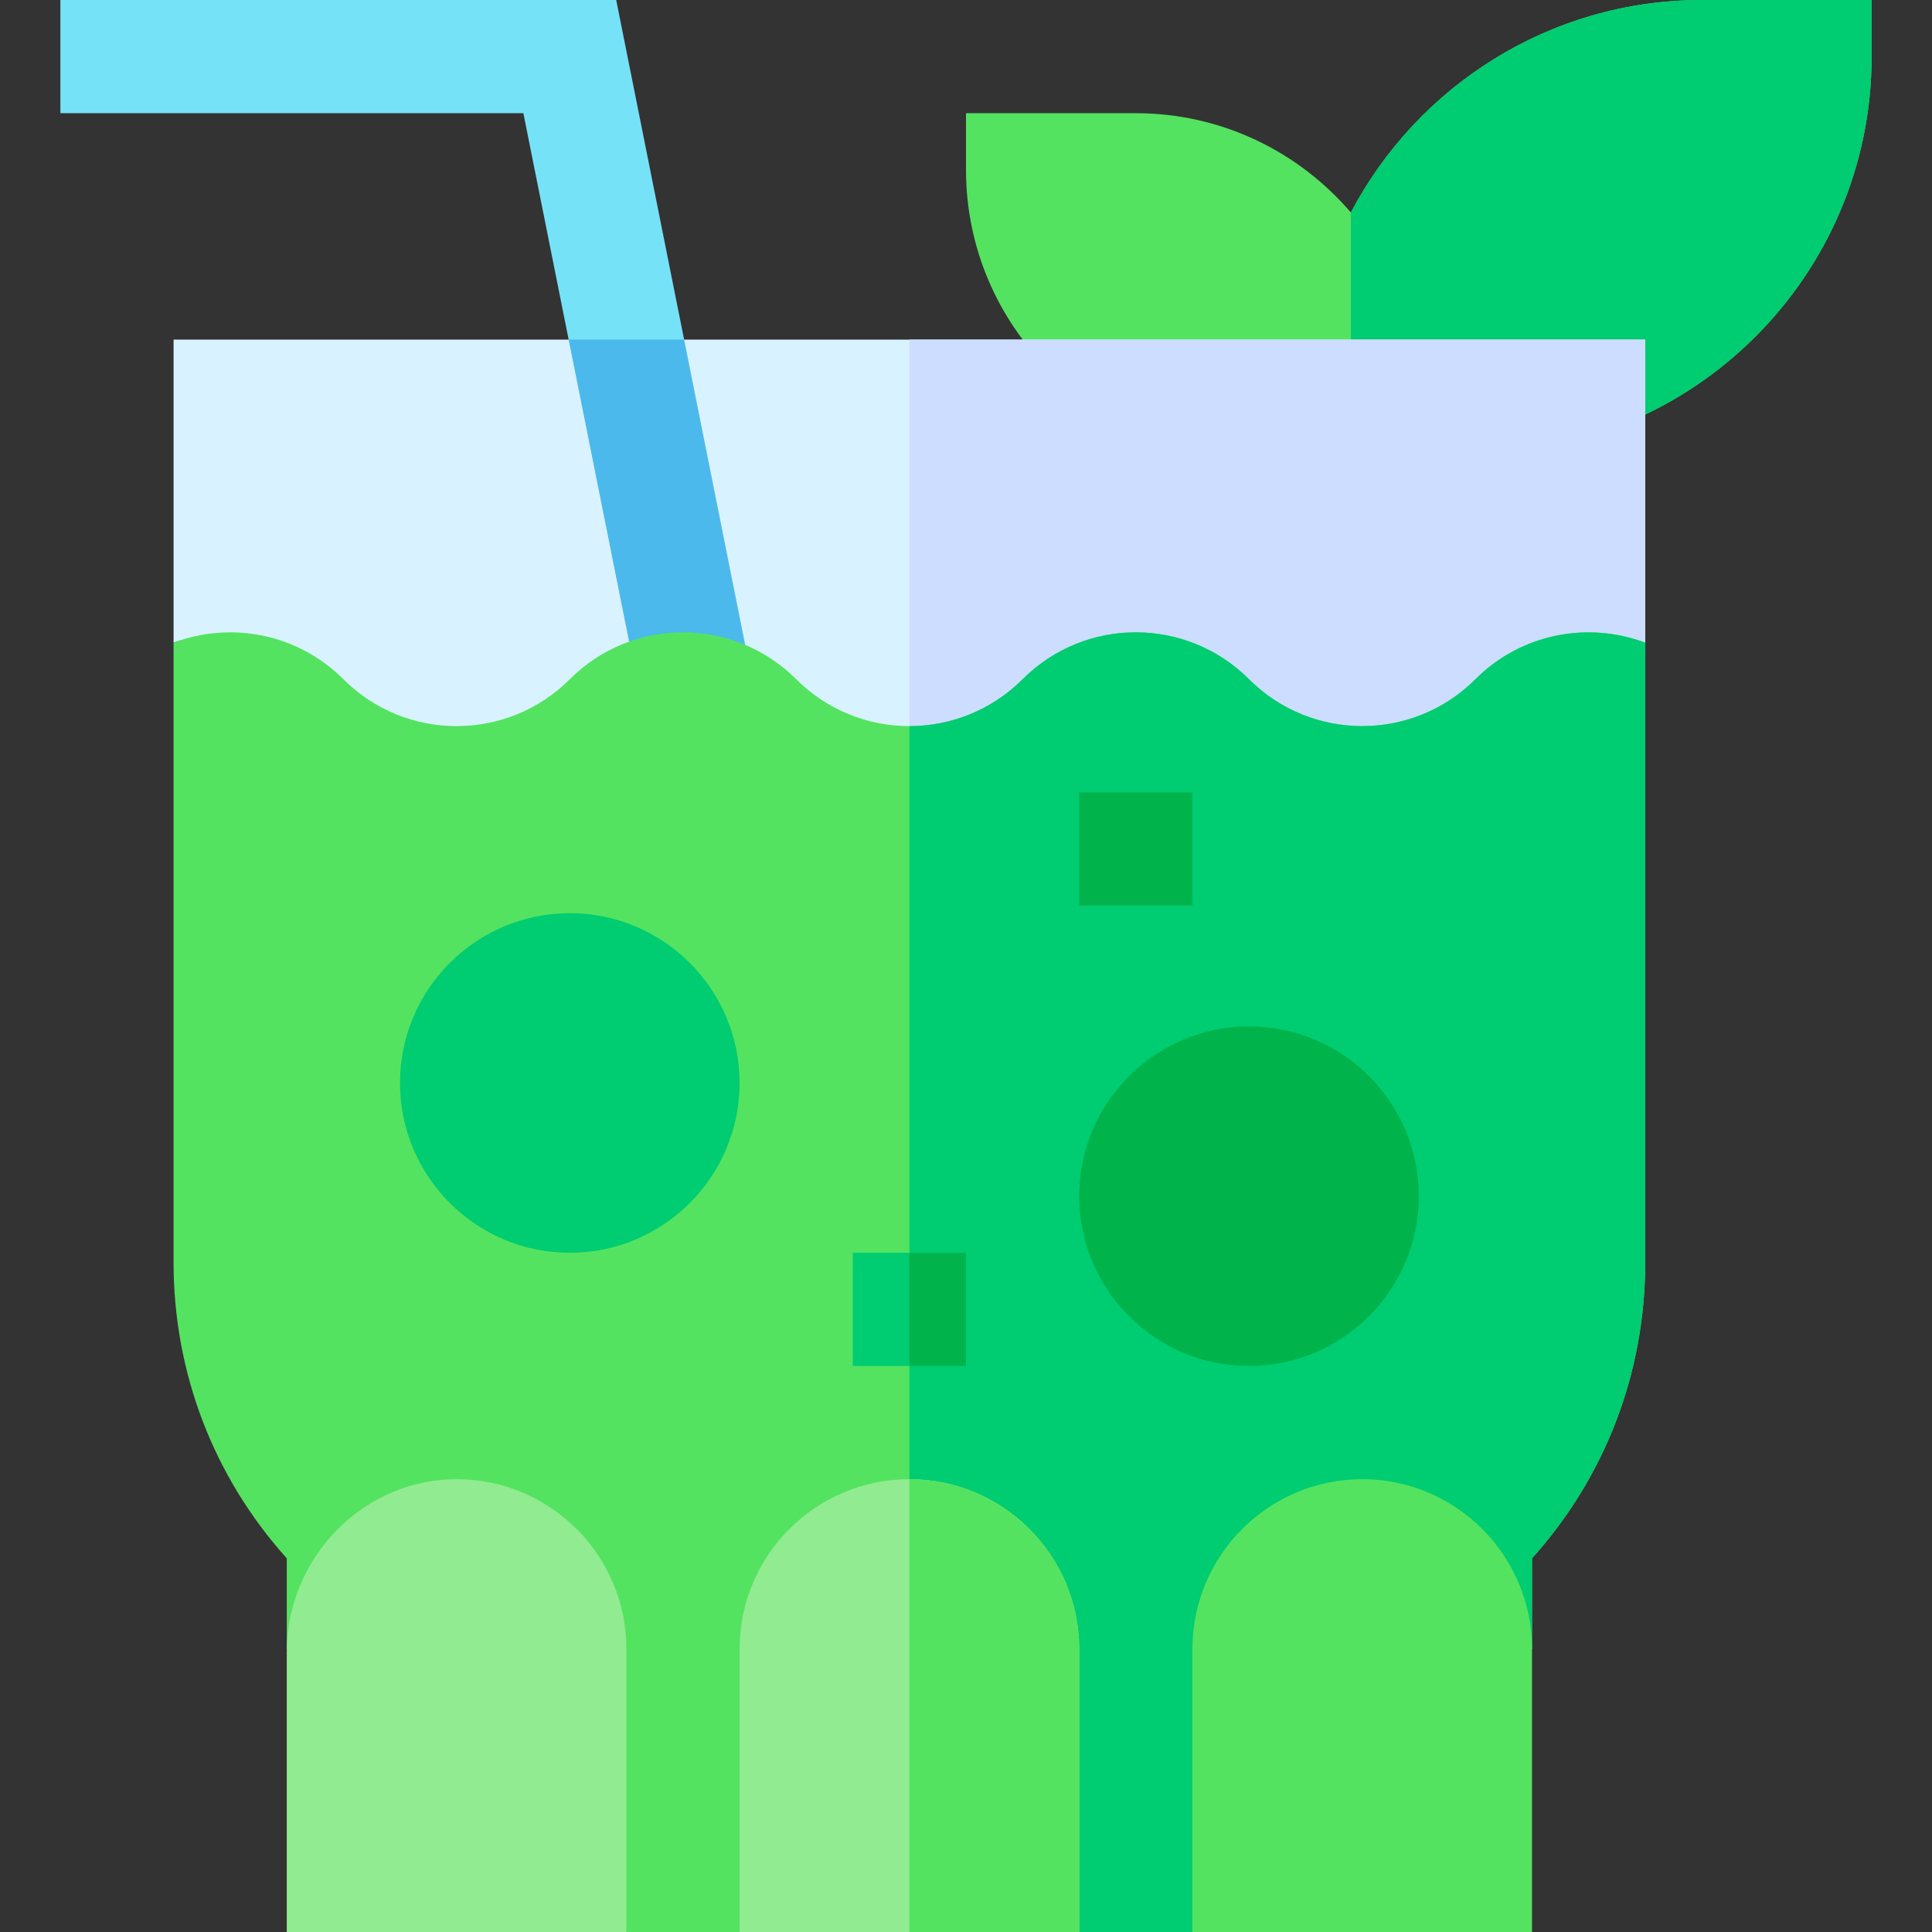
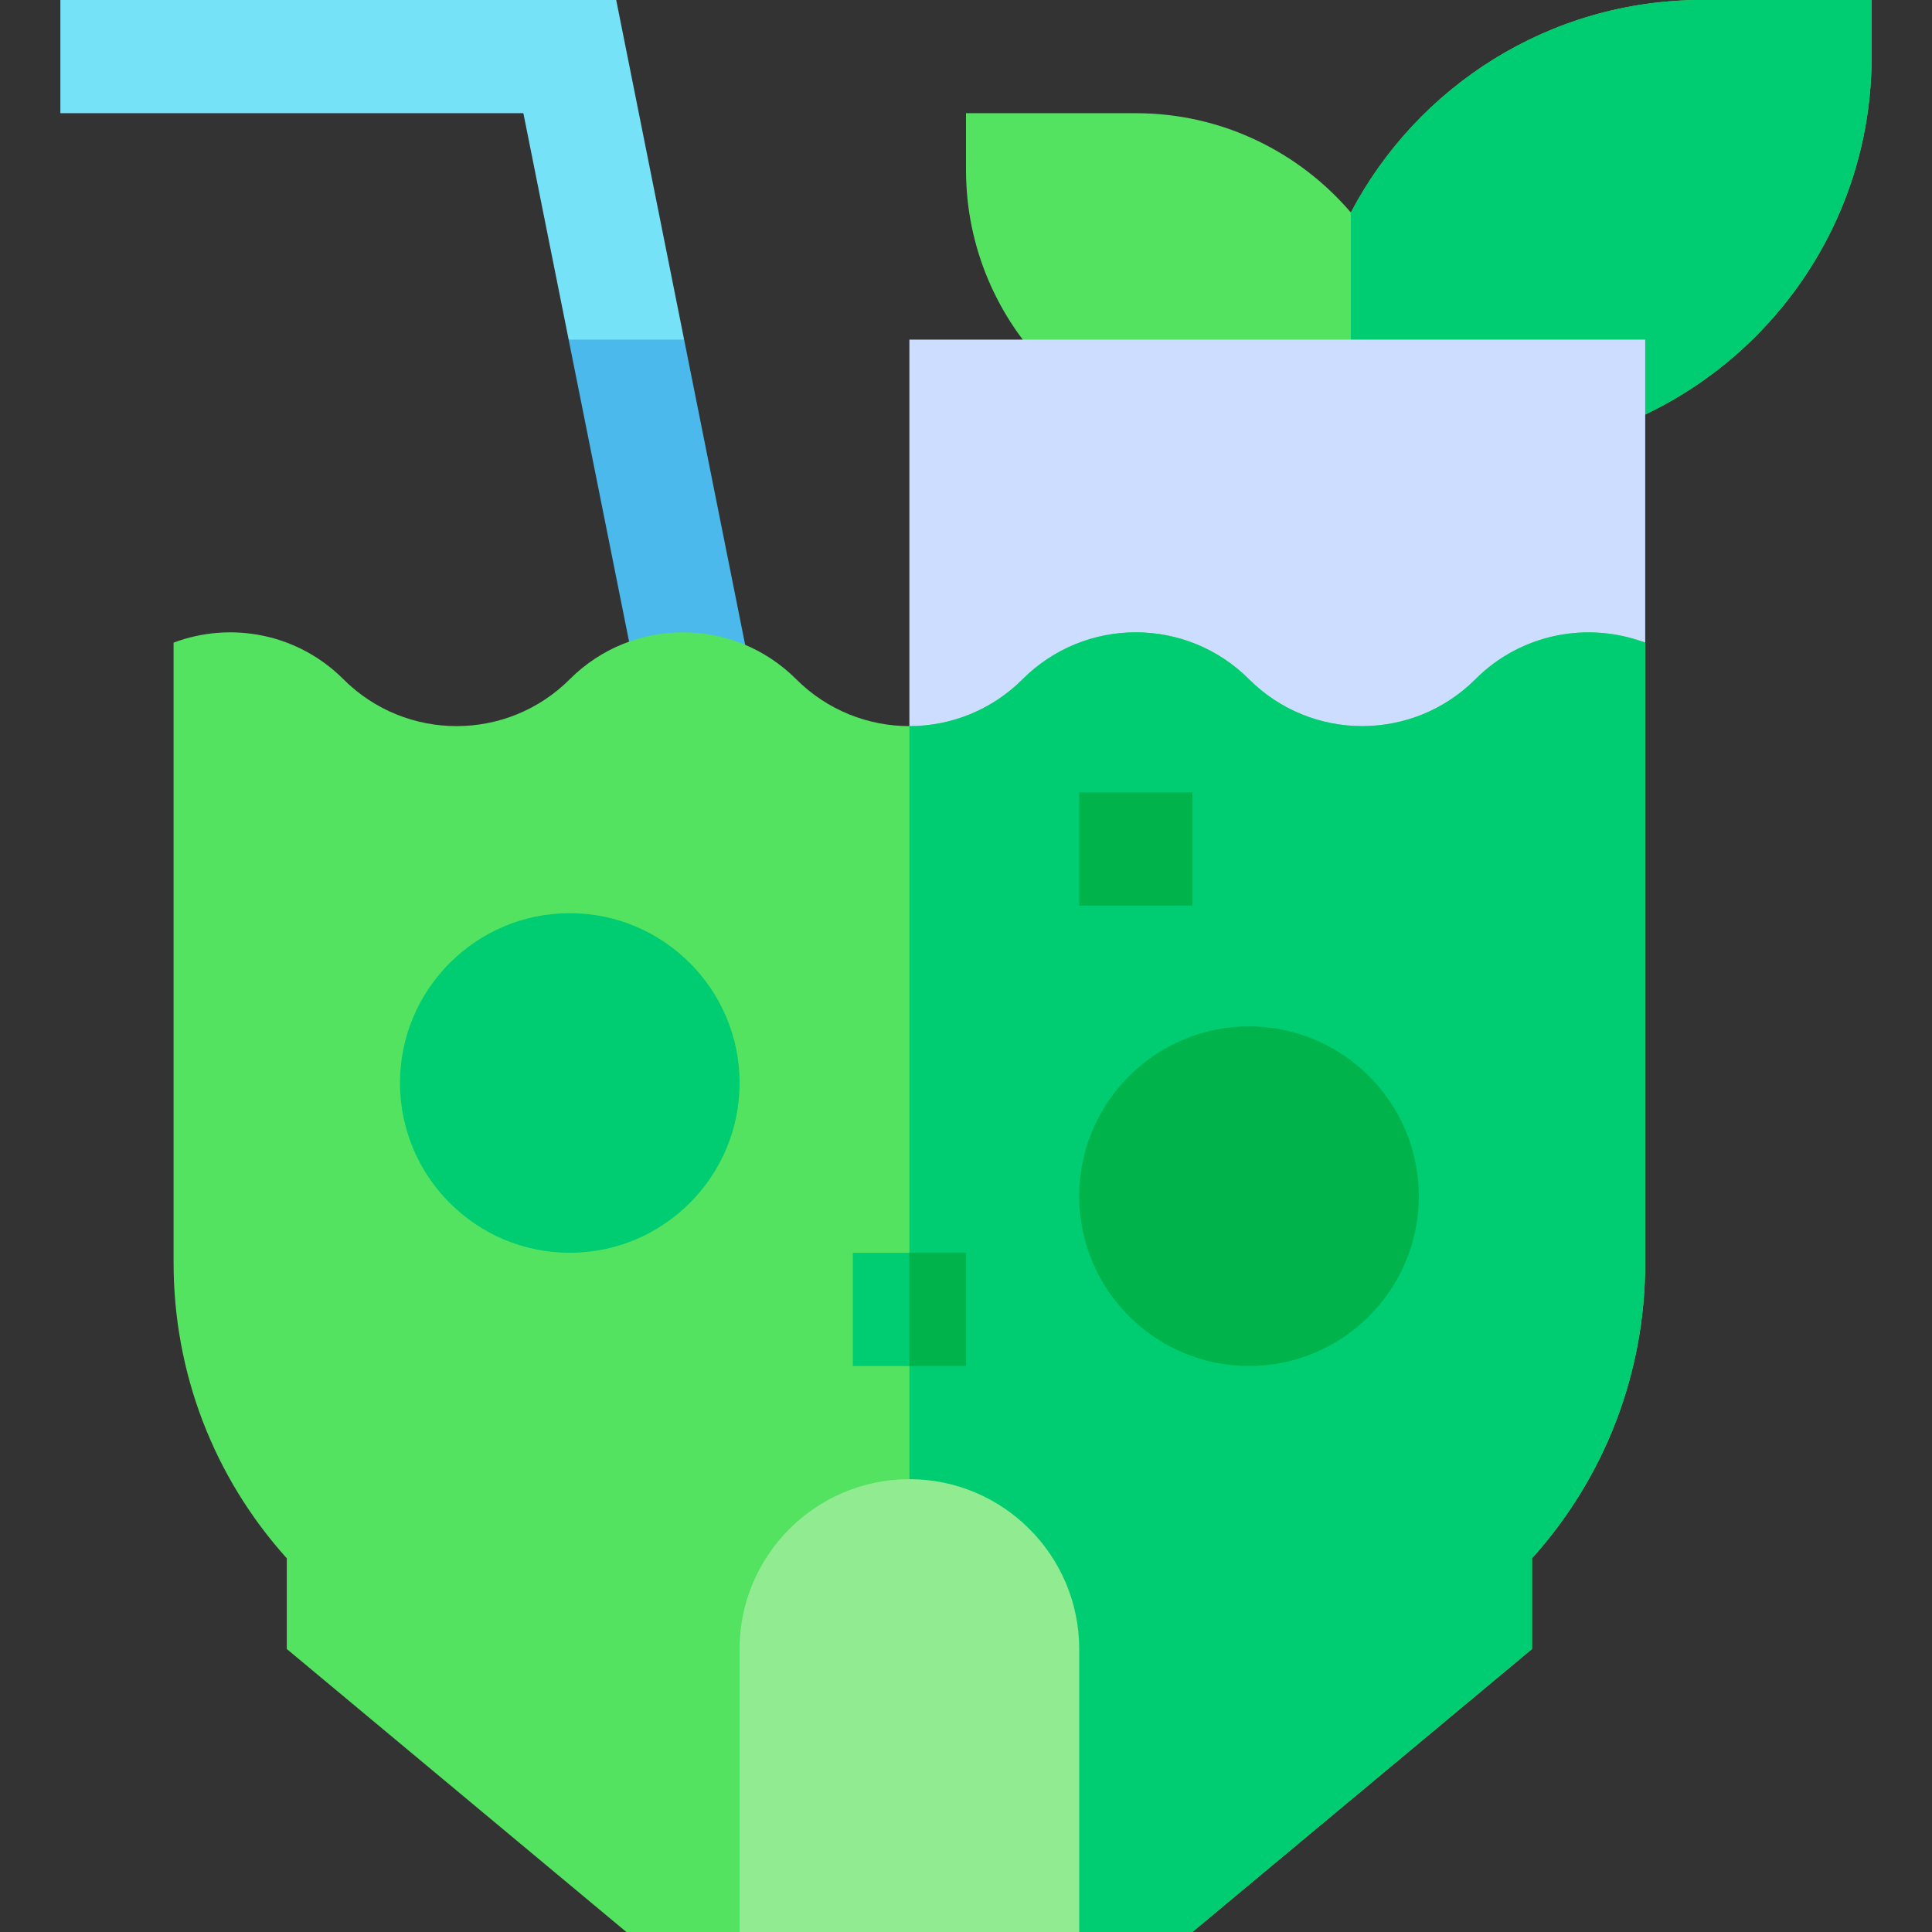
<svg xmlns="http://www.w3.org/2000/svg" id="Layer_1" enable-background="new 0 0 512 512" height="512" viewBox="0 0 512 512" width="512">
  <rect x="0" y="0" width="512" height="512" fill="#333333" stroke="none" />
  <path d="m451 0c-40.33 0-75.42 22.86-93 56.3 0 .01-.01.01-.01.02-13.77-16.09-34.2-26.32-56.99-26.32h-45v15c0 41.36 33.64 75 75 75h60c57.9 0 105-47.1 105-105v-15z" fill="#54e360" />
  <path d="m496 0v15c0 57.9-47.1 105-105 105h-33v-63.7c17.58-33.44 52.67-56.3 93-56.3z" fill="#00cc71" />
-   <path d="m436 90v80.32c-15.12-5.7-32.83 12.51-45 24.68-16.57 16.57-43.43 16.57-60 0s-43.43-16.57-60 0c-8.28 8.28-19.13 12.43-30 12.43-10.85 0-21.7-4.13-30-12.43-16.61-16.61-43.46-16.54-60 0-16.57 16.57-43.43 16.57-60 0-12.17-12.17-29.88-30.39-45-24.69v-80.31z" fill="#d9f2ff" />
  <path d="m436 90v80.32c-15.12-5.7-32.83 12.51-45 24.68-16.57 16.57-43.43 16.57-60 0s-43.43-16.57-60 0c-8.28 8.28-19.13 12.43-30 12.43v-117.43z" fill="#cdf" />
  <path d="m201.83 192.66-30.53.31c-23.718-118.555-20.246-101.201-20.6-102.97l13.8-6 16.8 6c.359 1.794-3.132-15.663 20.53 102.66z" fill="#4bb9ec" />
  <path d="m181.3 90h-30.6l-12-60h-122.7v-30h147.3z" fill="#76e2f8" />
  <path d="m436 170.32v164.25c0 29.23-10.61 56.83-30 78.4v24.03l-90 75h-30l-45-33.78-45 33.78h-30l-90-75v-24.03c-19.39-21.57-30-49.17-30-78.4v-164.26c15.12-5.7 32.83-2.48 45 9.69 16.57 16.57 43.43 16.57 60 0s43.43-16.57 60 0c8.28 8.28 19.14 12.43 30 12.43s21.72-4.15 30-12.43c16.57-16.57 43.43-16.57 60 0s43.43 16.57 60 0c12.17-12.17 29.88-15.38 45-9.68z" fill="#54e360" />
  <path d="m436 170.32v164.25c0 29.23-10.61 56.83-30 78.4v24.03l-90 75h-30l-45-33.78v-285.79c10.86 0 21.72-4.15 30-12.43 16.57-16.57 43.43-16.57 60 0s43.43 16.57 60 0c12.17-12.17 29.88-15.38 45-9.68z" fill="#00cc71" />
-   <path d="m121.783 392.007c-25.177-.432-45.783 20.61-45.783 45.791v74.202h90v-75c0-24.551-19.763-44.574-44.217-44.993z" fill="#91eb90" />
  <path d="m286 437v75h-90v-75c0-24.81 20.19-45 45-45s45 20.19 45 45z" fill="#91eb90" />
-   <path d="m286 437v75h-45v-120c24.81 0 45 20.19 45 45z" fill="#54e360" />
-   <path d="m361 392c-24.813 0-45 20.187-45 45v75h90v-75c0-24.813-20.187-45-45-45z" fill="#54e360" />
-   <path d="m151 332c-24.813 0-45-20.187-45-45s20.187-45 45-45 45 20.187 45 45-20.187 45-45 45z" fill="#00cc71" />
+   <path d="m151 332c-24.813 0-45-20.187-45-45s20.187-45 45-45 45 20.187 45 45-20.187 45-45 45" fill="#00cc71" />
  <path d="m331 362c-24.813 0-45-20.187-45-45s20.187-45 45-45 45 20.187 45 45-20.187 45-45 45z" fill="#00b44b" />
  <path d="m286 210h30v30h-30z" fill="#00b44b" />
  <path d="m226 332h30v30h-30z" fill="#00cc71" />
  <path d="m241 332h15v30h-15z" fill="#00b44b" />
</svg>